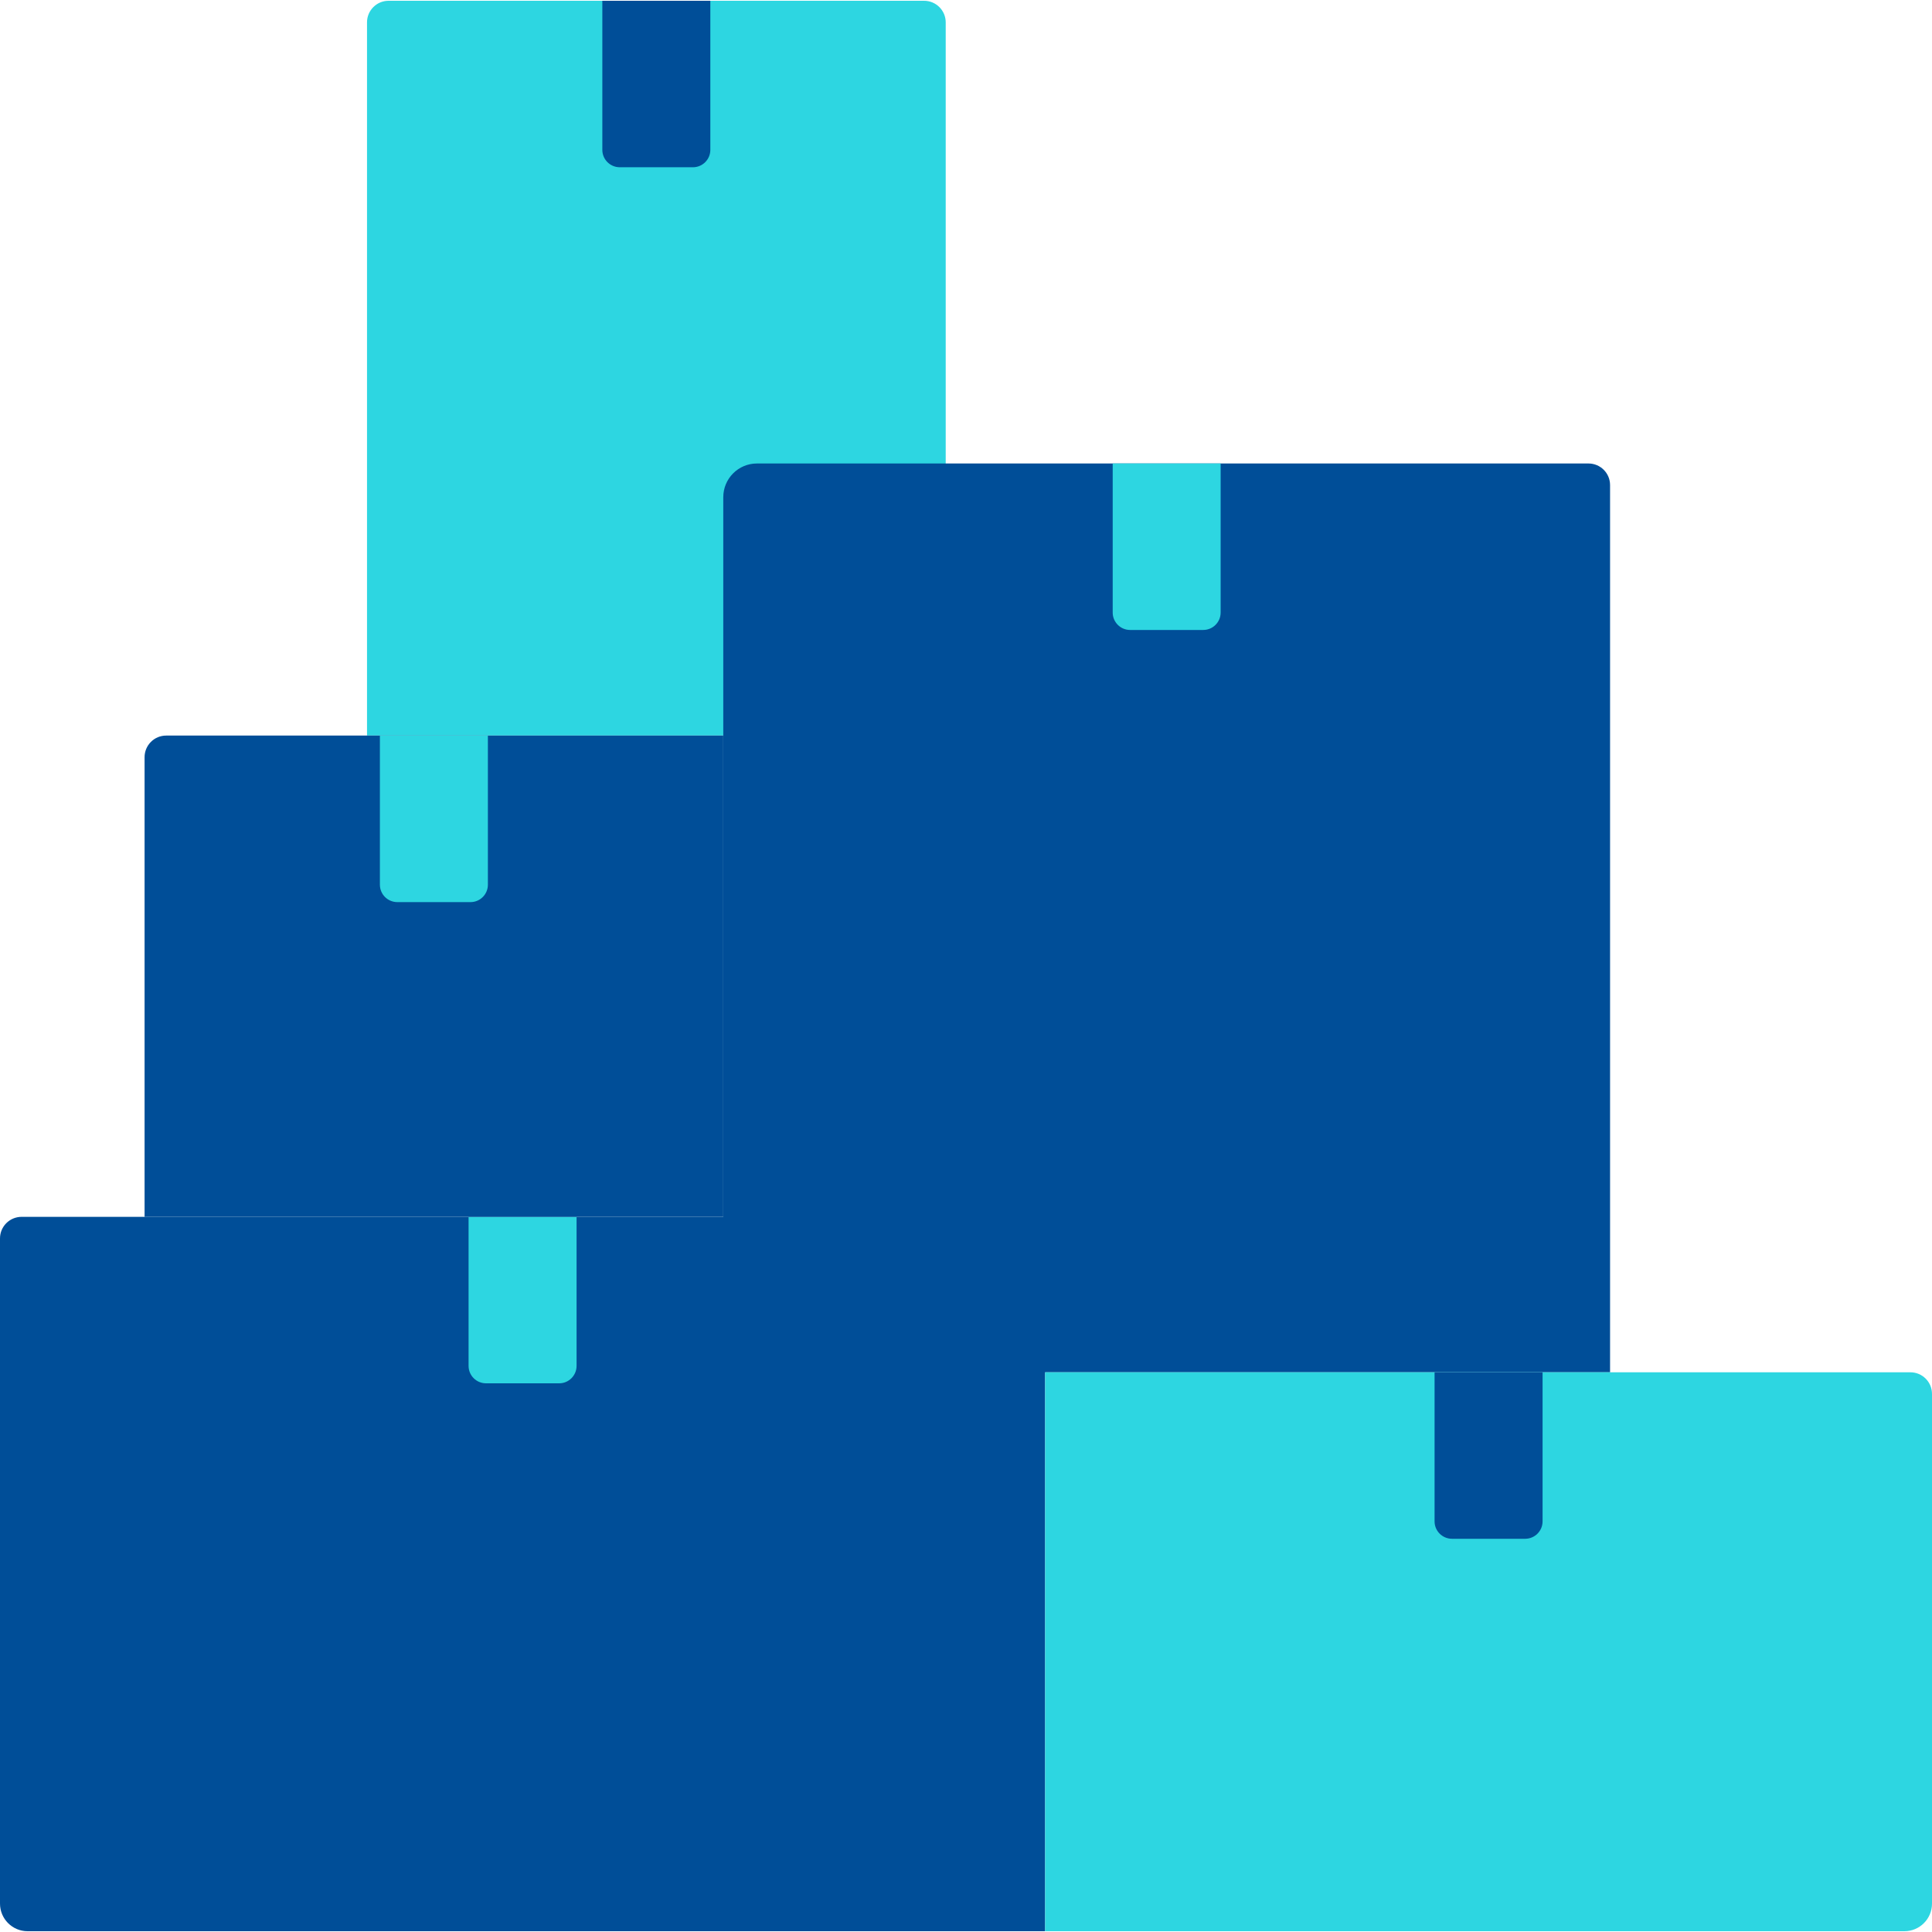
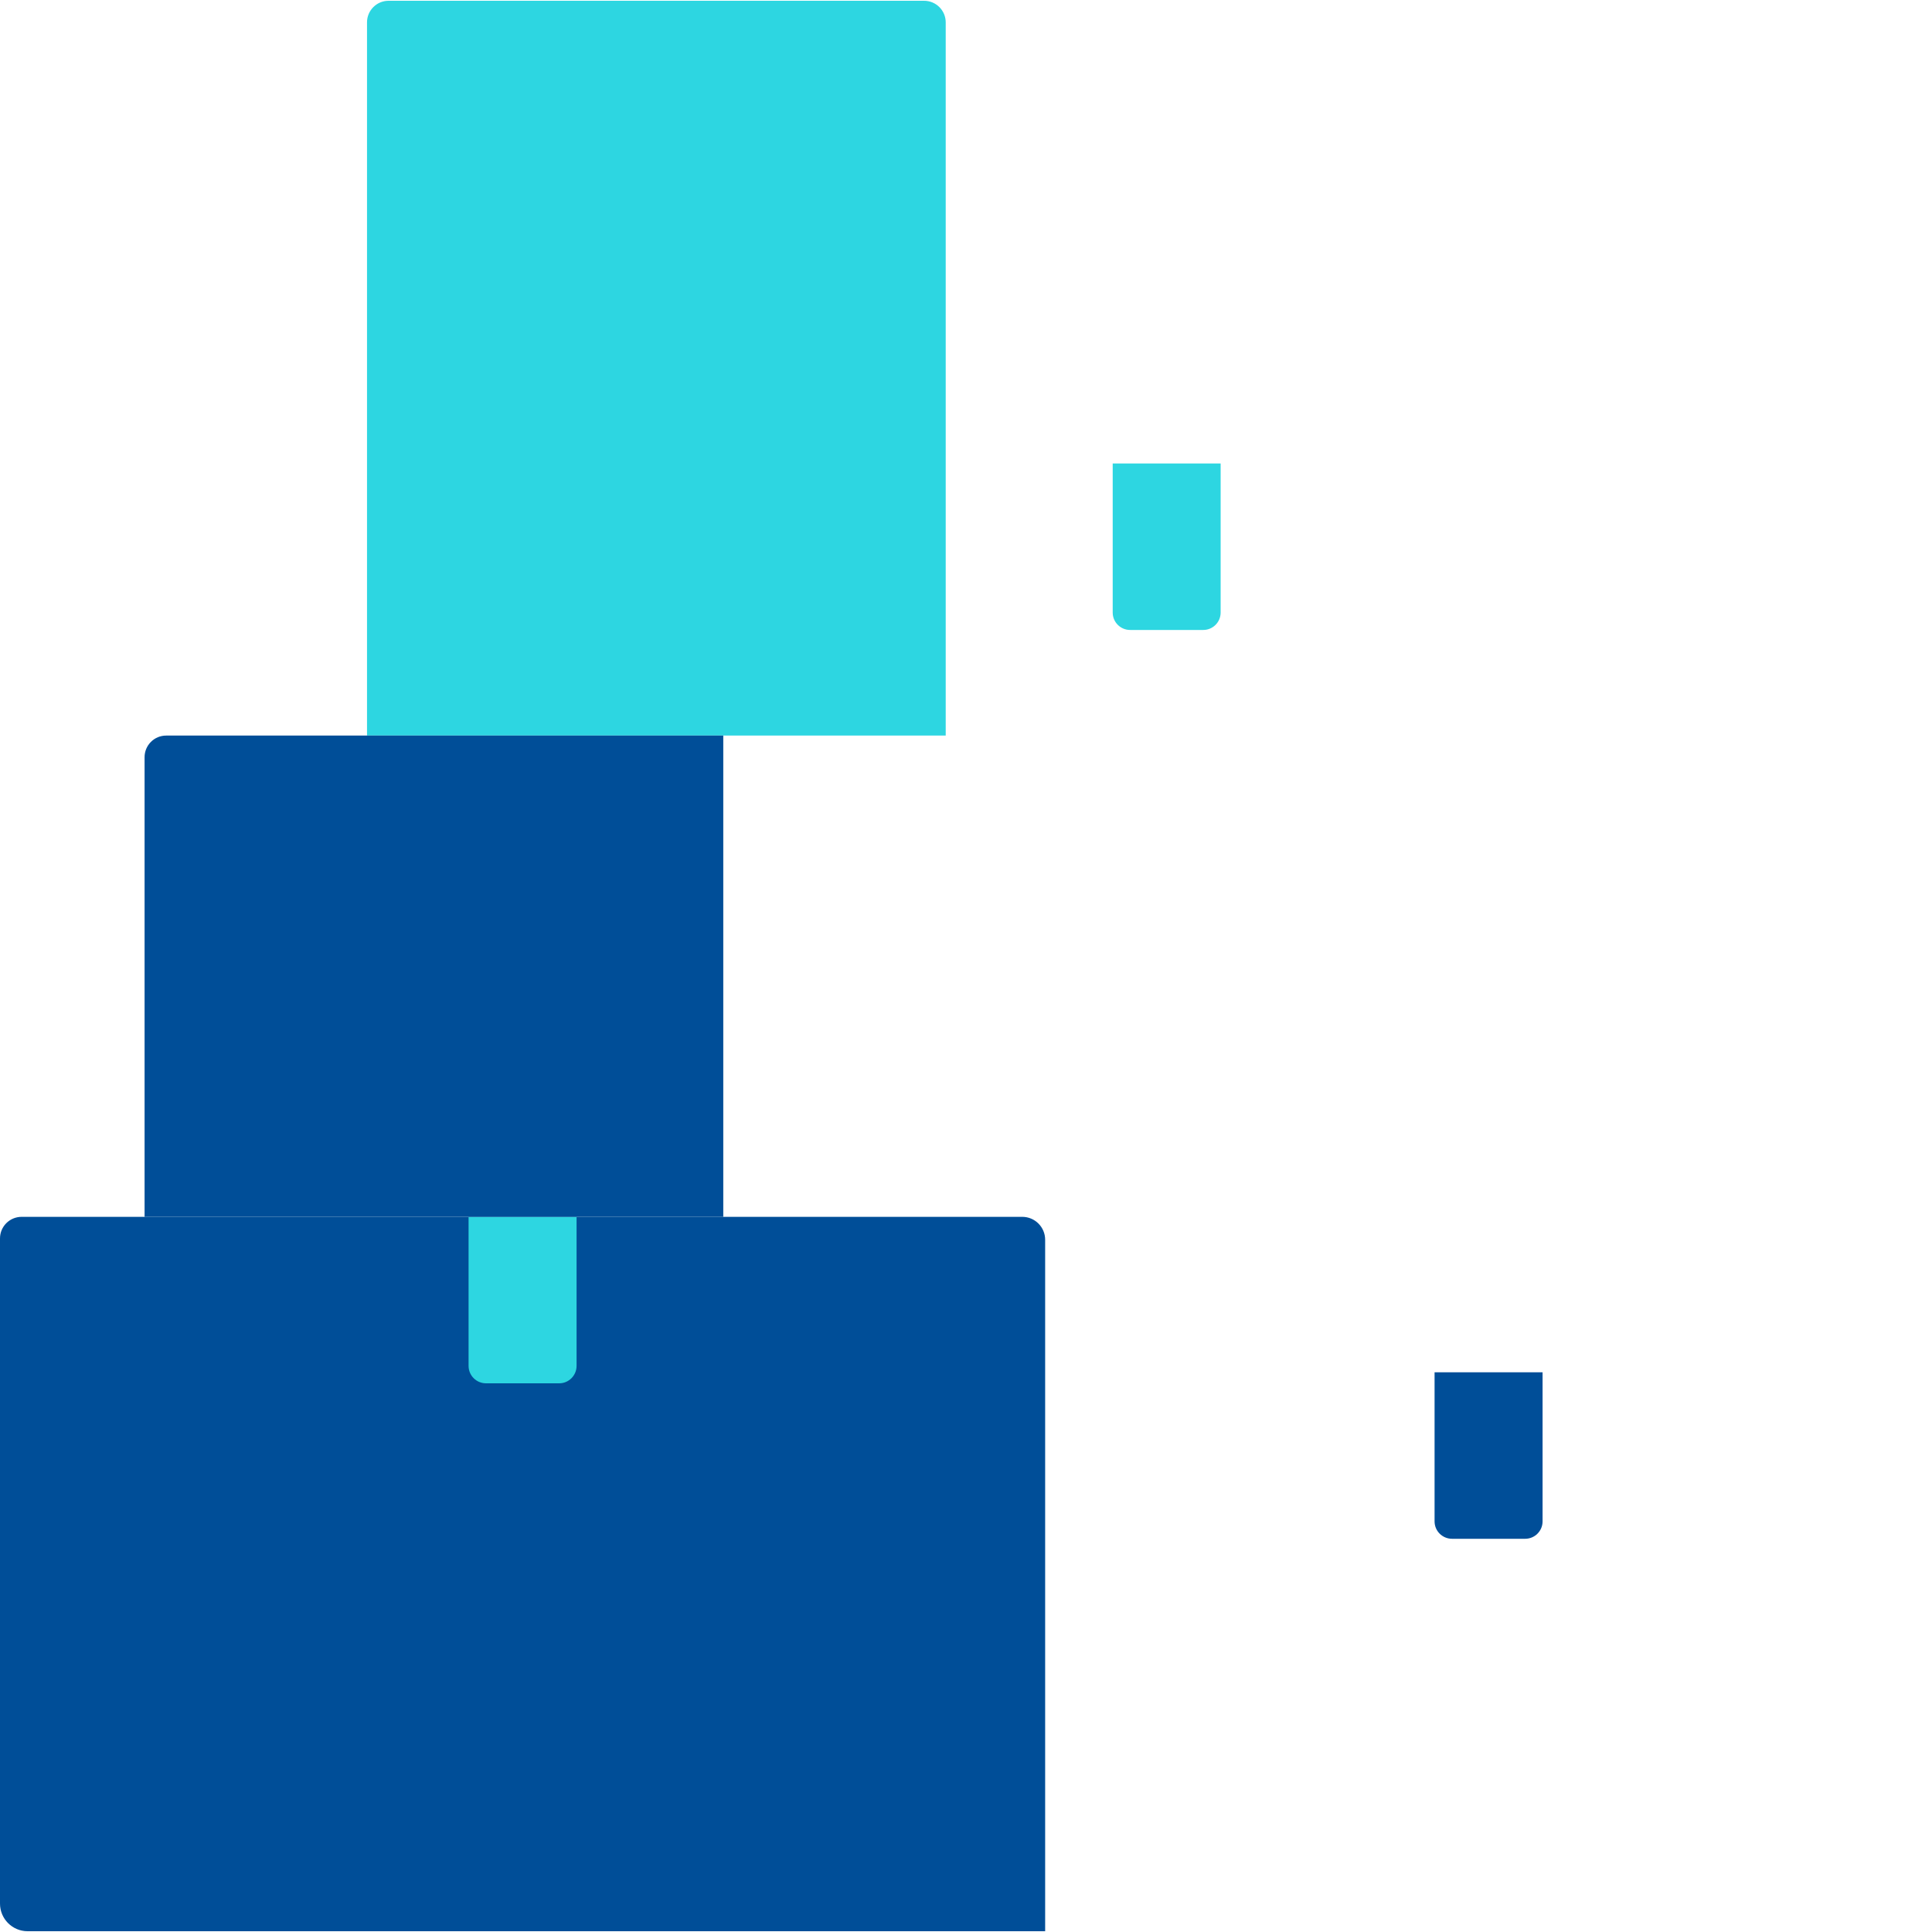
<svg xmlns="http://www.w3.org/2000/svg" width="30" height="30" viewBox="0 0 30 30" fill="none">
  <g clip-path="url(#clip0_25_805)">
    <path d="M14.685 11.422H5.699V0.347C5.699 0.162 5.849 0.012 6.034 0.012H14.349C14.534 0.012 14.685 0.162 14.685 0.347L14.685 11.422Z" fill="#2DD6E1" />
-     <path d="M10.76 2.597H9.624C9.474 2.597 9.353 2.476 9.353 2.327V0.012H11.03V2.327C11.03 2.476 10.909 2.597 10.76 2.597Z" fill="#004E98" />
-     <path d="M25.001 21.309H11.231V7.721C11.231 7.431 11.465 7.197 11.754 7.197H24.666C24.851 7.197 25.001 7.347 25.001 7.532V21.309Z" fill="#004E98" />
    <path d="M18.684 9.782H17.548C17.399 9.782 17.278 9.661 17.278 9.512V7.197H18.954V9.512C18.954 9.661 18.833 9.782 18.684 9.782Z" fill="#2DD6E1" />
    <path d="M16.229 29.988H0.429C0.192 29.988 0 29.796 0 29.559V19.23C0 19.045 0.15 18.895 0.336 18.895H15.873C16.07 18.895 16.229 19.054 16.229 19.251V29.988Z" fill="#004E98" />
    <path d="M8.683 21.48H7.547C7.397 21.48 7.276 21.359 7.276 21.209V18.895H8.953V21.209C8.953 21.359 8.832 21.48 8.683 21.48Z" fill="#2DD6E1" />
-     <path d="M29.571 29.988H16.229V21.309H29.665C29.85 21.309 30 21.459 30 21.645V29.559C30 29.796 29.808 29.988 29.571 29.988Z" fill="#2DD6E1" />
    <path d="M23.683 23.894H22.547C22.397 23.894 22.276 23.773 22.276 23.624V21.309H23.953V23.624C23.953 23.773 23.832 23.894 23.683 23.894Z" fill="#004E98" />
    <path d="M11.231 18.895H2.245V11.758C2.245 11.572 2.395 11.422 2.58 11.422H11.231V18.895Z" fill="#004E98" />
-     <path d="M7.306 14.008H6.17C6.02 14.008 5.899 13.887 5.899 13.737V11.422H7.576V13.737C7.576 13.887 7.455 14.008 7.306 14.008Z" fill="#2DD6E1" />
  </g>
  <defs>
    <clipPath id="clip0_25_805">
      <rect width="30" height="30" fill="white" />
    </clipPath>
  </defs>
</svg>